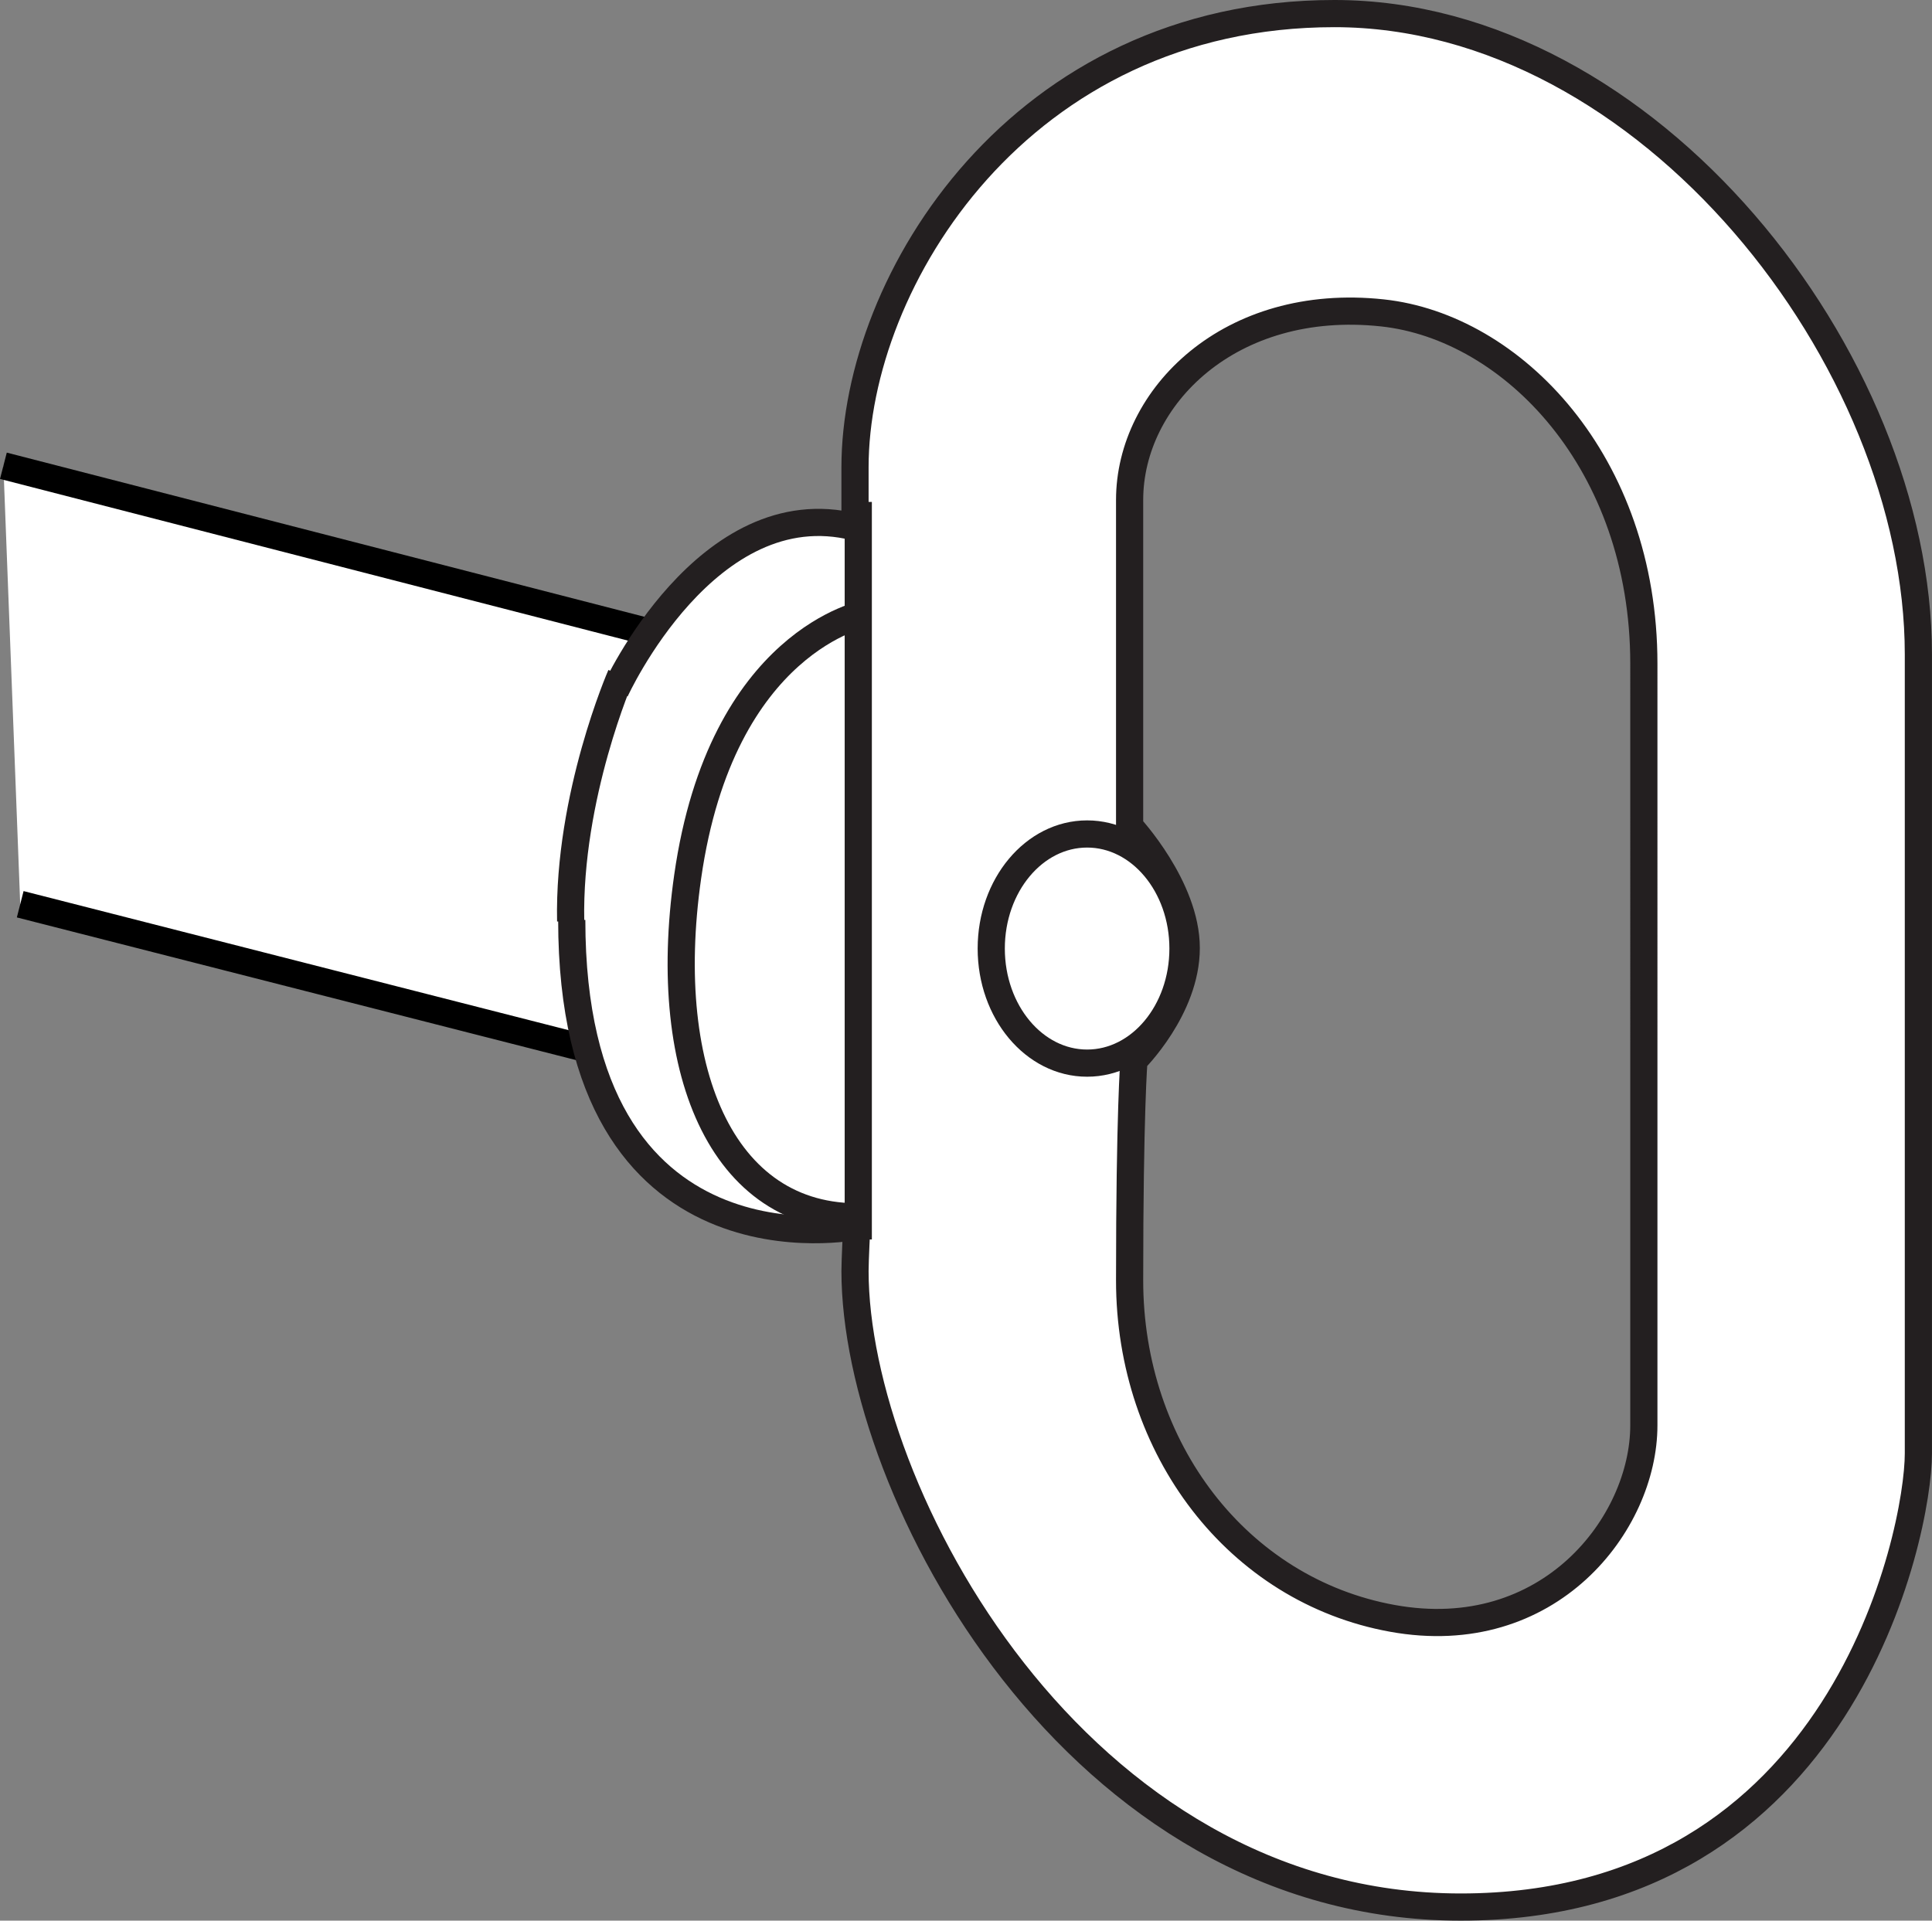
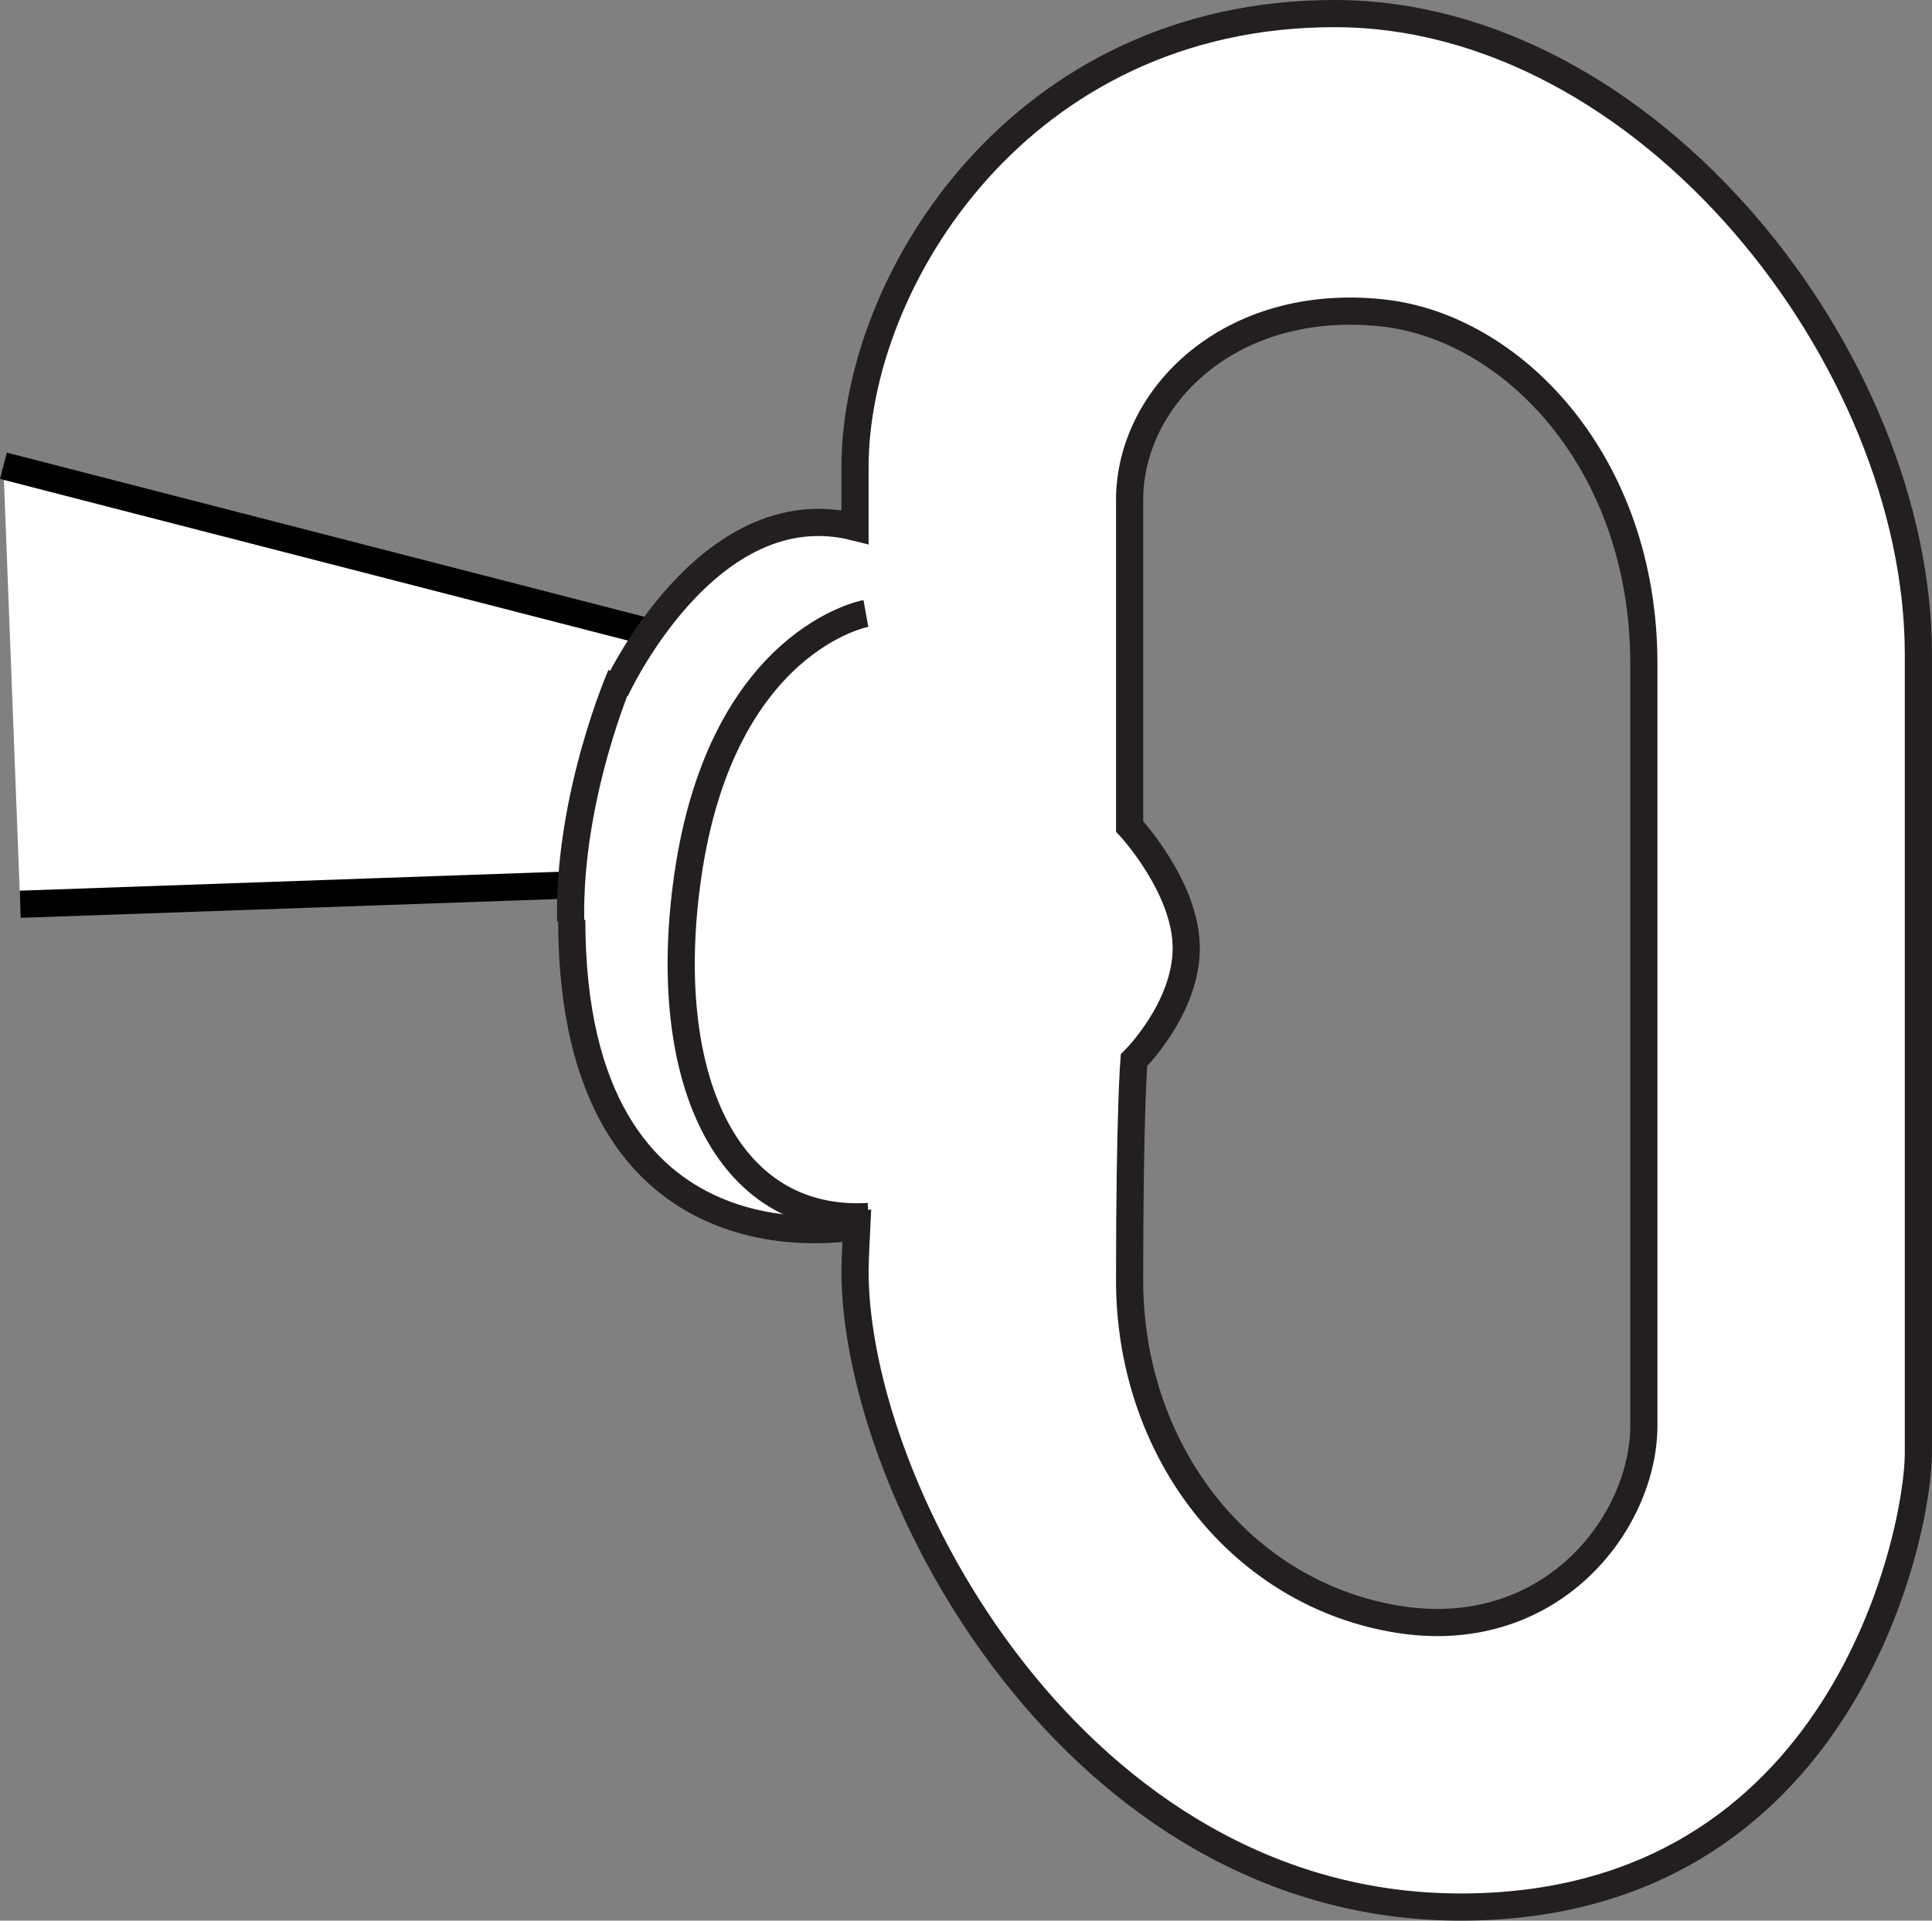
<svg xmlns="http://www.w3.org/2000/svg" version="1.1" id="image" x="0px" y="0px" width="56.87px" height="56.541px" viewBox="0 0 56.87 56.541" enable-background="new 0 0 56.87 56.541" xml:space="preserve">
  <rect x="0" y="0" width="56.87" height="56.541" fill="#808080" stroke="none" />
-   <path fill="#FFFFFF" stroke="#000000" stroke-width="0.8" stroke-miterlimit="10" d="M0.1,13.712l20.343,5.238  c1.95,0.522,2.815,3.614,1.933,6.906s-3.177,5.536-5.127,5.014L0.595,26.62" />
+   <path fill="#FFFFFF" stroke="#000000" stroke-width="0.8" stroke-miterlimit="10" d="M0.1,13.712l20.343,5.238  c1.95,0.522,2.815,3.614,1.933,6.906L0.595,26.62" />
  <path fill="#FFFFFF" stroke="#231F20" stroke-width="0.8" stroke-miterlimit="10" d="M16.83,27.081  c0,10.739,8.389,9.018,8.389,9.018s-0.051,1-0.051,1.318c0,6.471,6.496,18.724,17.831,18.724  c11.24,0,13.47-11.014,13.47-13.354c0-2.34,0-16.642,0-23.526c0-8.673-7.954-18.861-17.19-18.861  s-14.111,7.847-14.111,13.354c0,2.891,0-2.643,0,1.762c-4.362-1.101-7.056,4.819-7.056,4.819 M48.388,41.961  c0,2.891-2.786,6.519-7.403,5.681c-4.554-0.826-7.734-4.993-7.734-9.949s0.128-6.482,0.128-6.482  s1.539-1.514,1.539-3.304c0-1.79-1.667-3.579-1.667-3.579s0-6.581,0-9.61c0-3.029,2.95-5.989,7.44-5.507  c3.829,0.411,7.697,4.405,7.697,10.325C48.388,25.456,48.388,39.069,48.388,41.961z" />
-   <line fill="none" stroke="#231F20" stroke-width="0.8" stroke-miterlimit="10" x1="25.264" y1="14.776" x2="25.264" y2="36.488" />
  <path fill="none" stroke="#231F20" stroke-width="0.8" stroke-miterlimit="10" d="M25.488,18.059c0,0-4.249,0.77-5.246,7.75  c-0.835,5.842,1.101,10.248,5.324,10.003" />
  <path fill="none" stroke="#231F20" stroke-width="0.8" stroke-miterlimit="10" d="M18.275,19.883c0,0-1.551,3.545-1.477,7.237" />
-   <ellipse fill="none" stroke="#231F20" stroke-width="0.8" stroke-miterlimit="10" cx="32" cy="27.924" rx="2.822" ry="3.373" />
</svg>